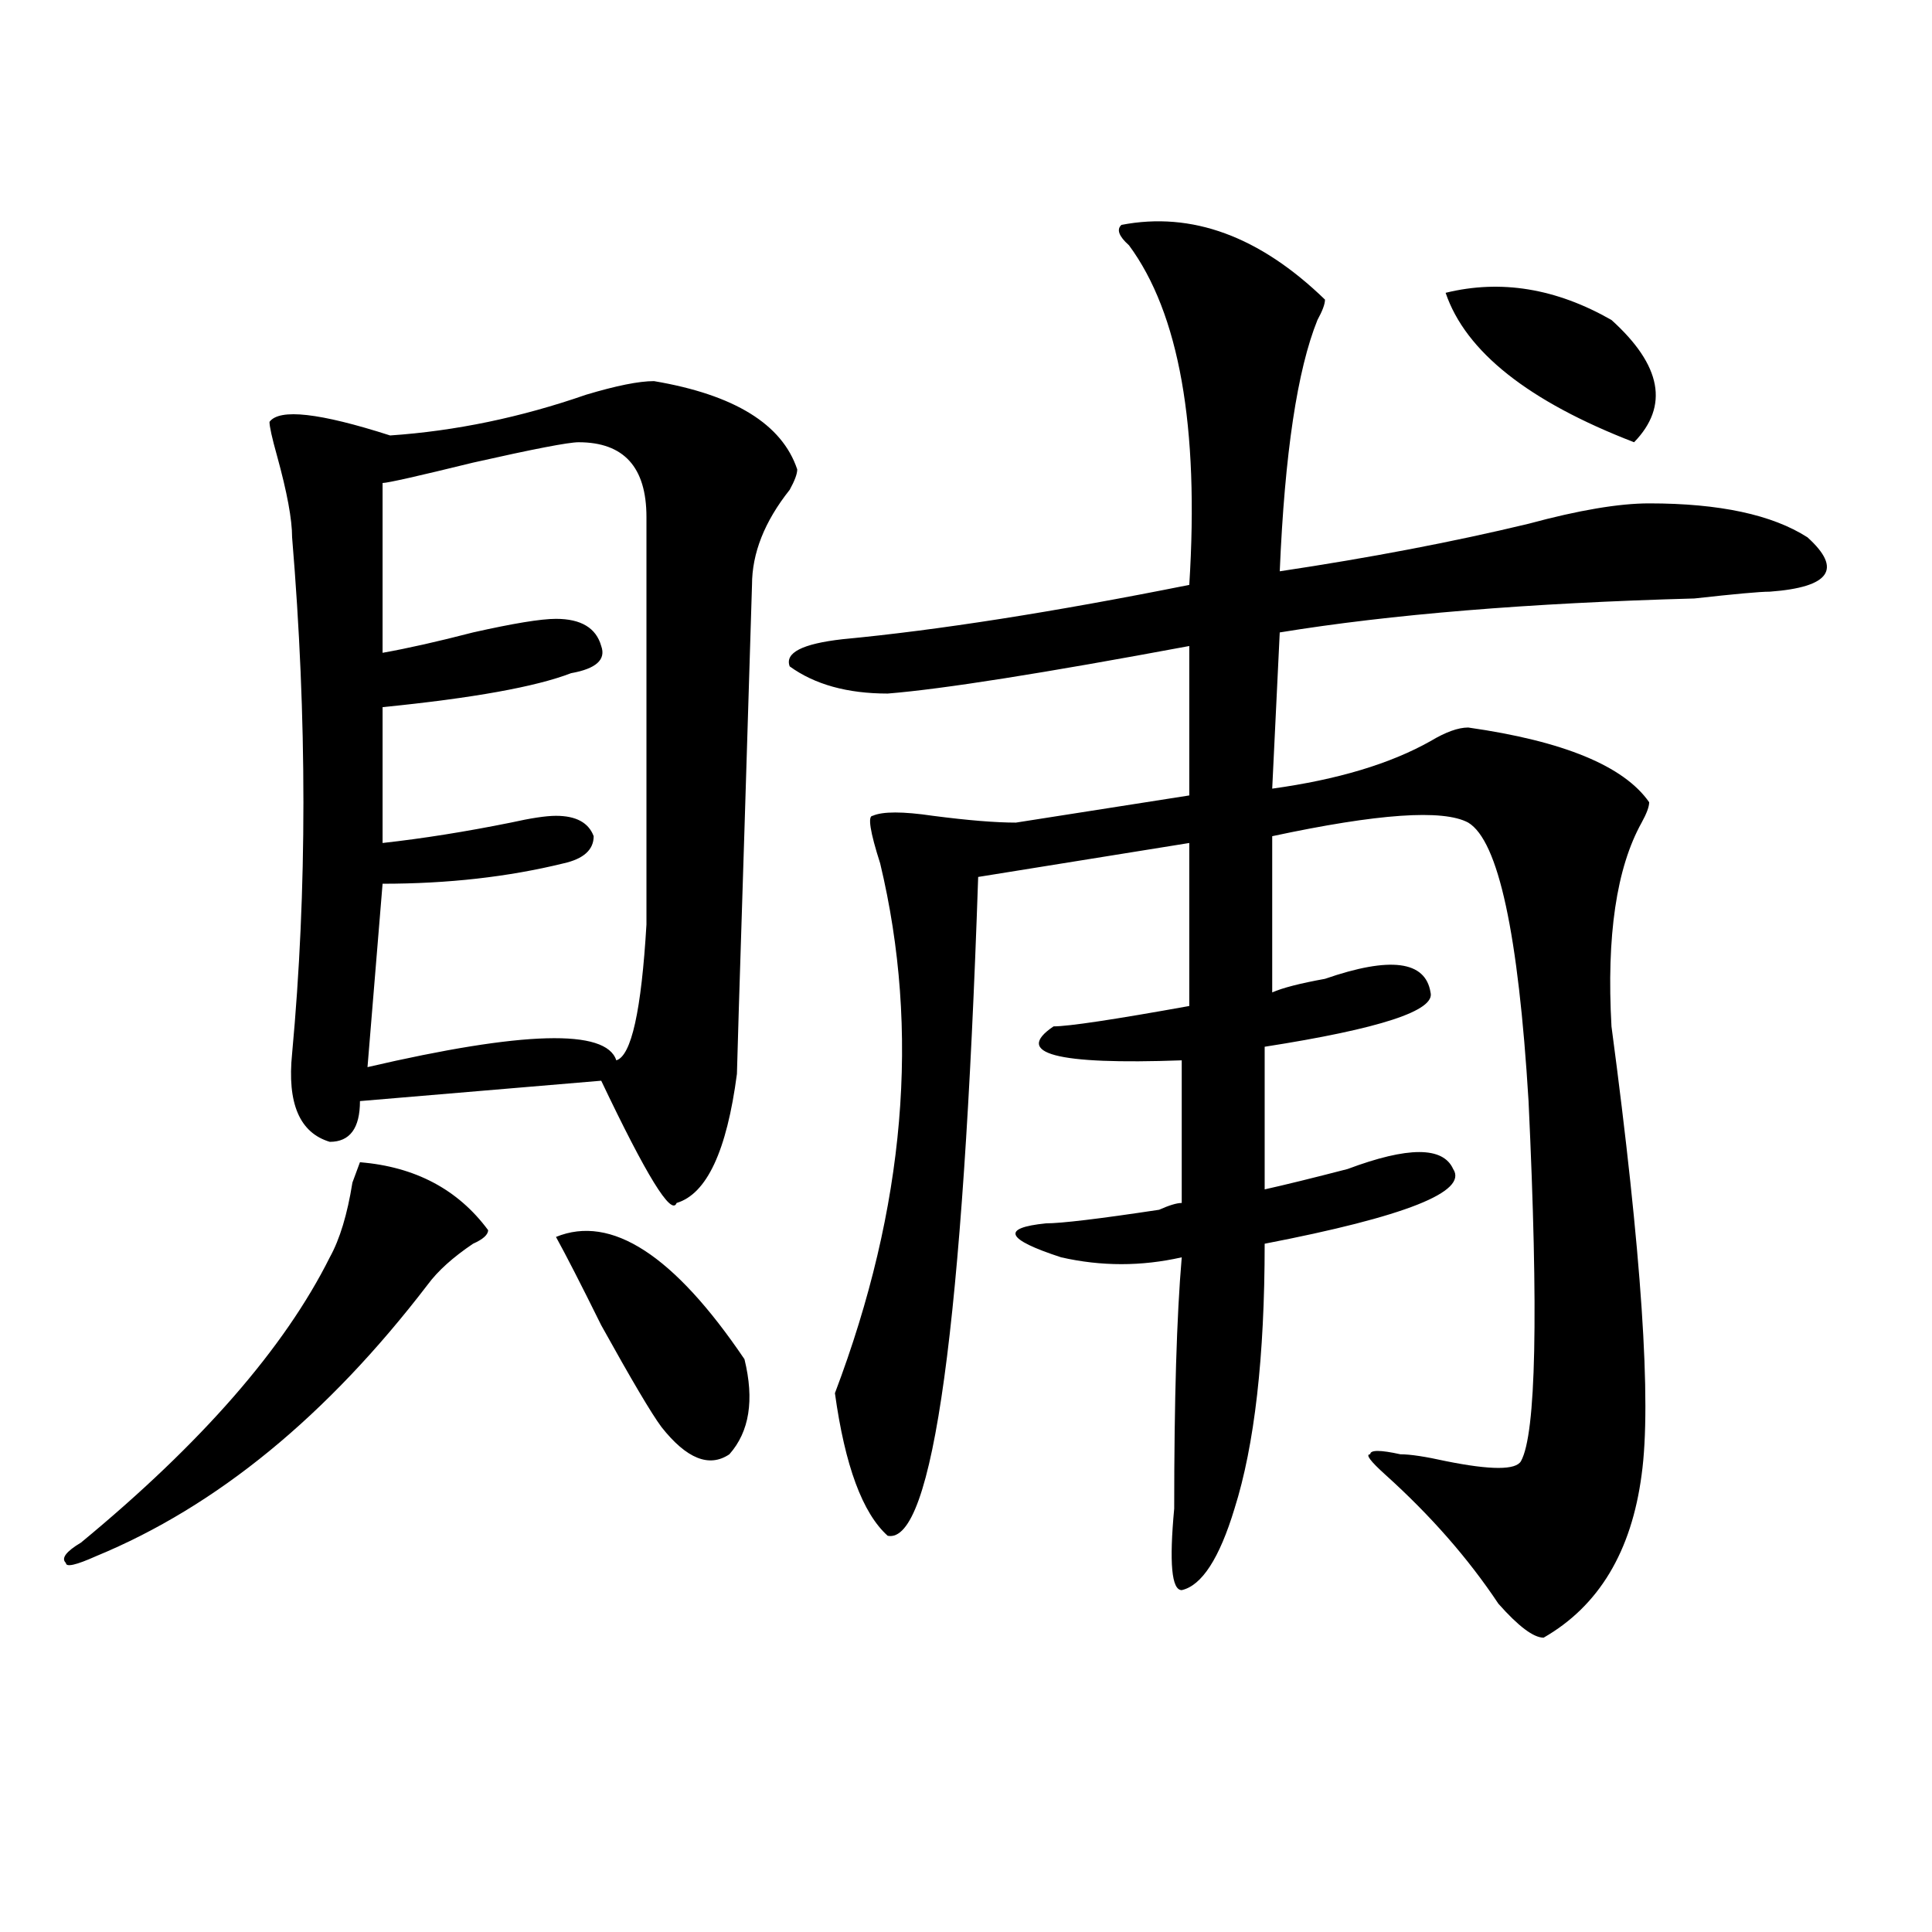
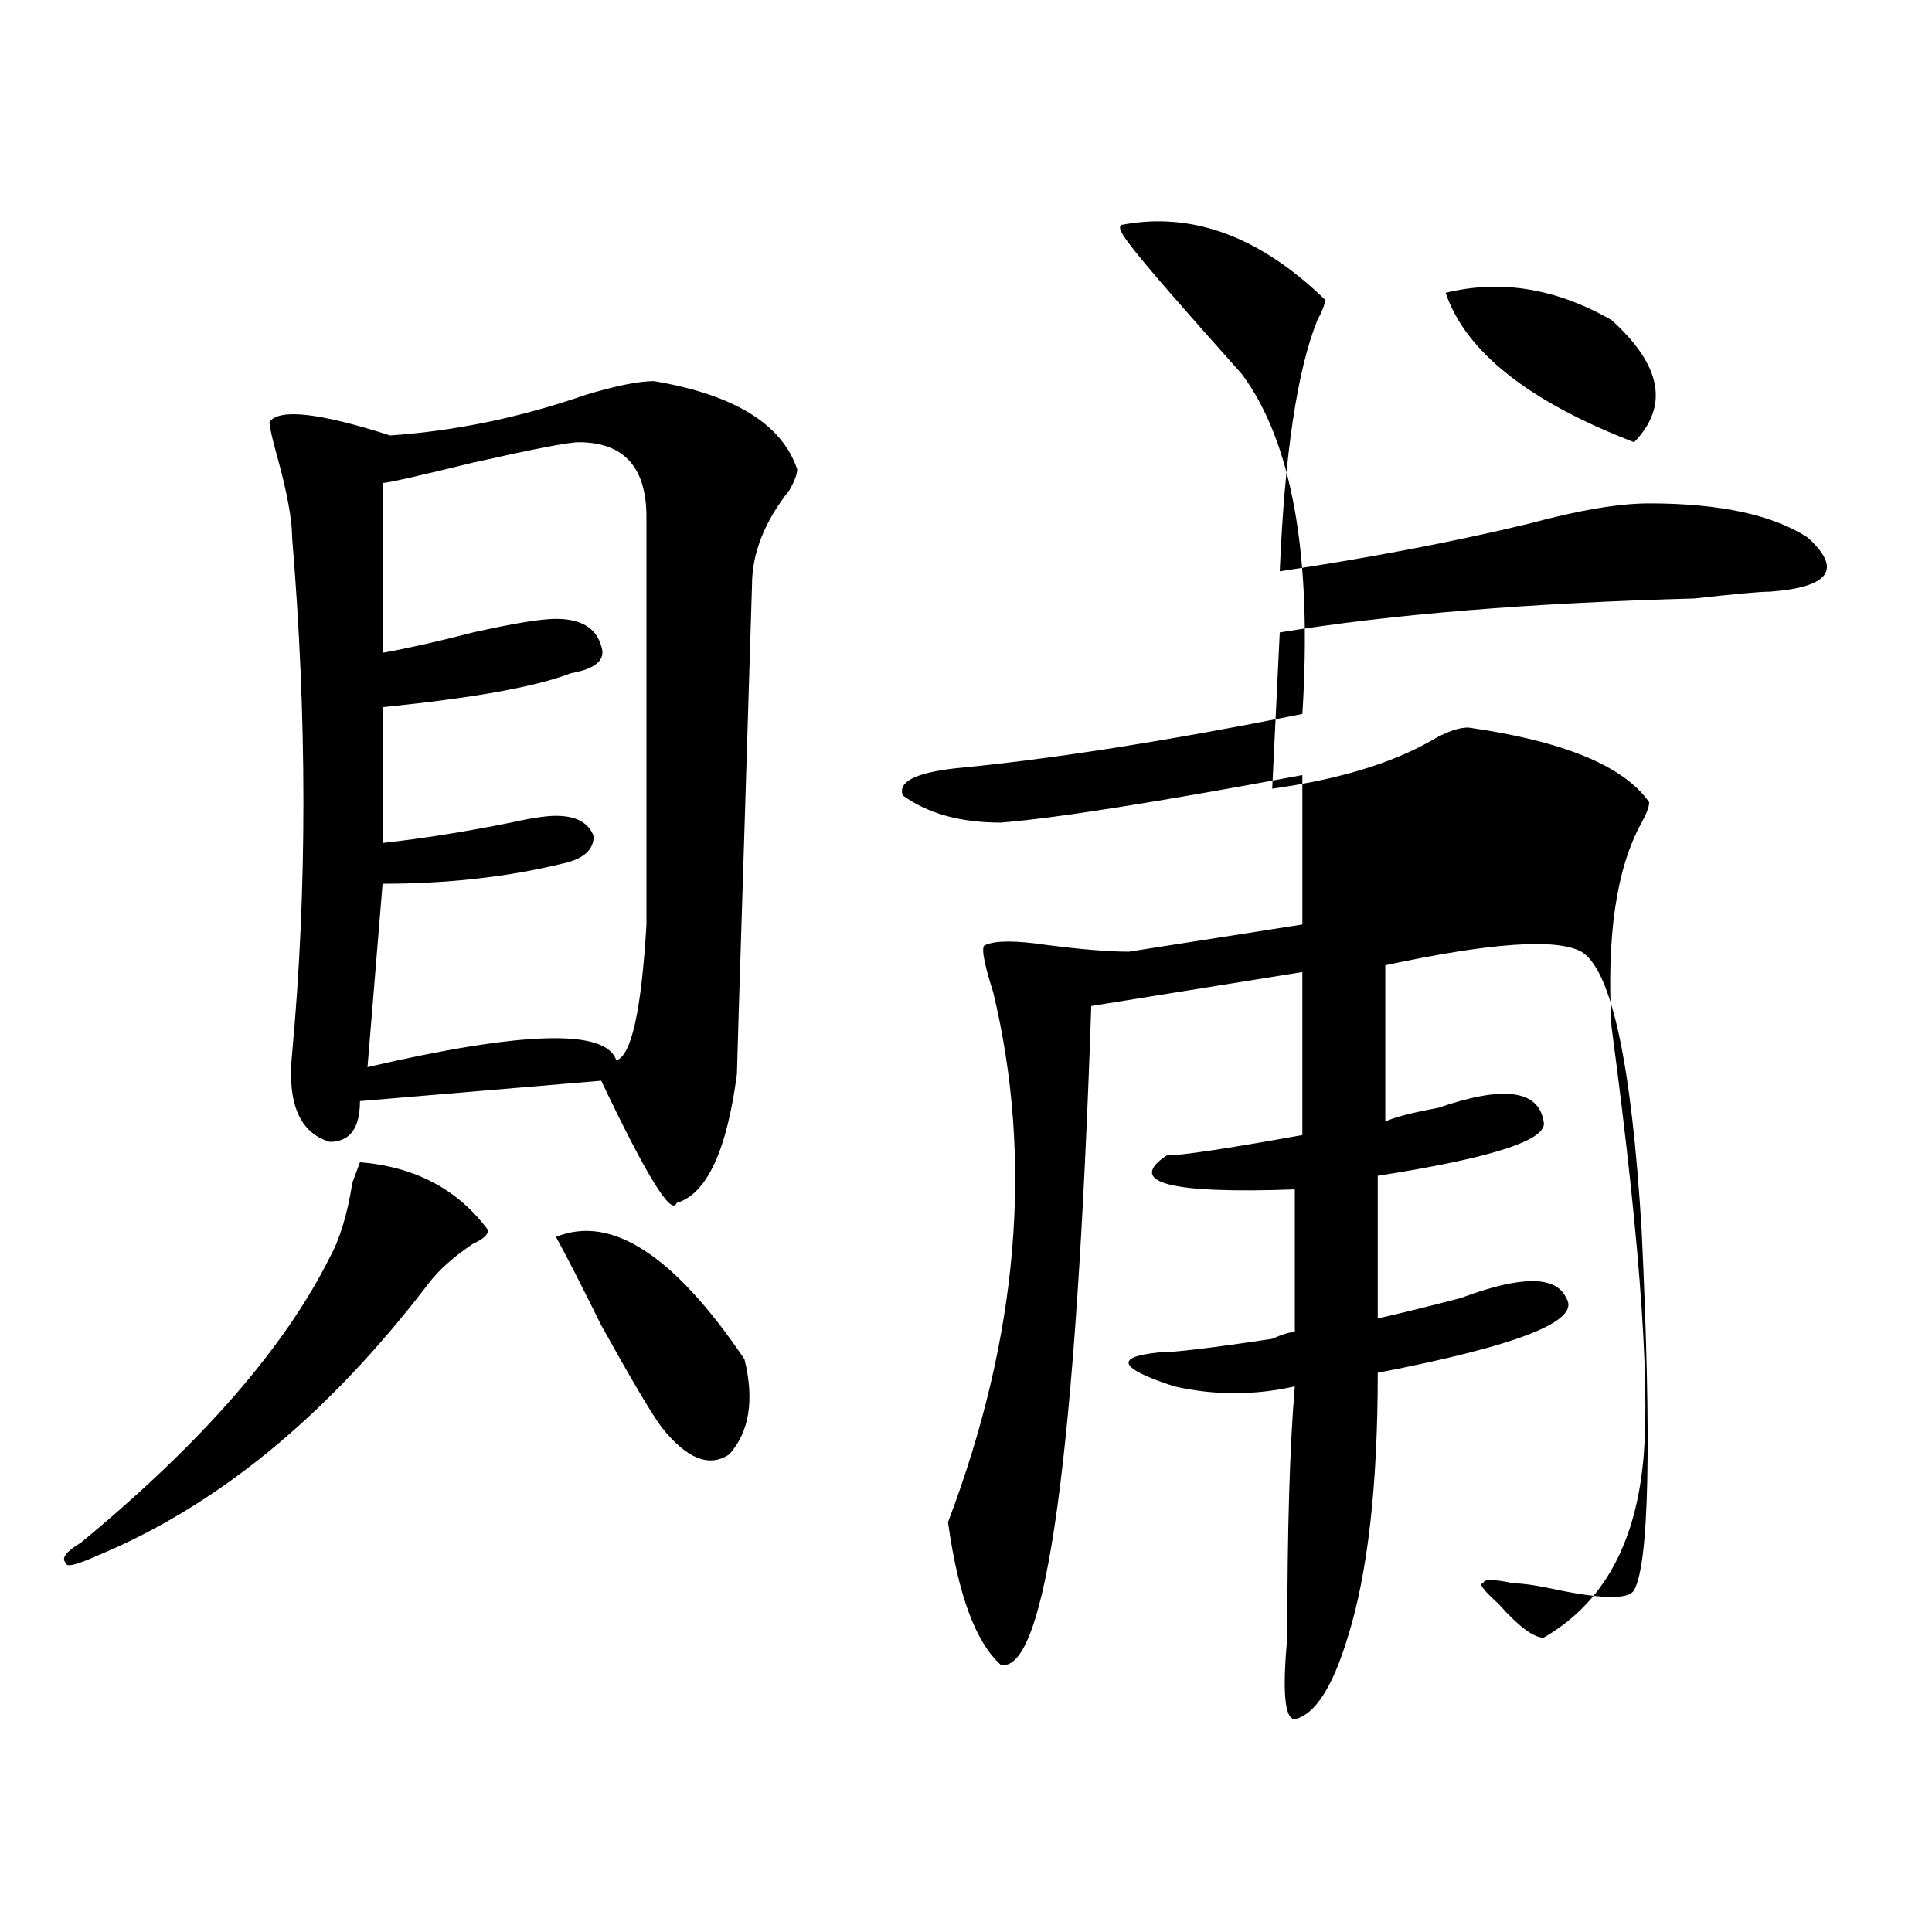
<svg xmlns="http://www.w3.org/2000/svg" version="1.1" id="图层_1" x="0px" y="0px" width="1000px" height="1000px" viewBox="0 0 1000 1000" enable-background="new 0 0 1000 1000" xml:space="preserve">
-   <path d="M252.652,636.719c0,2.362-2.621,4.725-7.805,7.031c-10.426,7.031-18.23,14.063-23.414,21.094  C169.362,732.85,112.168,779.706,49.731,805.469c-10.426,4.669-15.609,5.822-15.609,3.516c-2.622-2.362,0-5.878,7.805-10.547  c62.438-51.525,105.363-100.744,128.777-147.656c5.183-9.338,9.085-22.247,11.707-38.672l3.902-10.547  C214.91,603.925,237.043,615.625,252.652,636.719z M338.504,197.266c41.585,7.031,66.34,22.303,74.145,45.703  c0,2.362-1.341,5.878-3.902,10.547c-13.048,16.425-19.512,32.85-19.512,49.219l-3.902,126.563  c-2.621,82.068-3.902,124.256-3.902,126.563c-5.243,39.881-15.609,62.128-31.219,66.797c-2.621,7.031-15.609-14.063-39.023-63.281  l-124.875,10.547c0,14.063-5.244,21.094-15.609,21.094c-15.609-4.669-22.133-19.885-19.512-45.703  c7.805-84.375,7.805-173.419,0-267.188c0-9.338-2.622-23.4-7.805-42.188c-2.622-9.338-3.902-15.216-3.902-17.578  c5.183-7.031,25.975-4.669,62.438,7.031c33.78-2.307,67.621-9.338,101.46-21.094C318.992,199.628,330.699,197.266,338.504,197.266z   M299.48,228.906c-5.243,0-23.414,3.516-54.633,10.547C216.19,246.484,200.581,250,198.02,250v87.891  c12.988-2.307,28.597-5.822,46.828-10.547c20.793-4.669,35.121-7.031,42.926-7.031c12.988,0,20.793,4.725,23.414,14.063  c2.562,7.031-2.621,11.756-15.609,14.063c-18.23,7.031-50.73,12.909-97.558,17.578v70.313c20.792-2.307,42.925-5.822,66.339-10.547  c10.366-2.307,18.171-3.516,23.414-3.516c10.366,0,16.891,3.516,19.512,10.547c0,7.031-5.243,11.756-15.609,14.063  c-28.657,7.031-59.876,10.547-93.656,10.547l-7.805,94.922c80.608-18.731,123.534-19.885,128.777-3.516  c7.805-2.307,12.988-25.763,15.609-70.313c0-70.313,0-140.625,0-210.938C334.602,241.815,322.895,228.906,299.48,228.906z   M287.773,640.234c28.598-11.7,61.097,9.394,97.559,63.281c5.184,21.094,2.562,37.519-7.805,49.219  c-10.426,7.031-22.133,2.362-35.121-14.063c-5.243-7.031-15.609-24.609-31.219-52.734  C300.762,664.844,292.957,649.628,287.773,640.234z M580.449,116.406c36.402-7.031,71.523,5.878,105.363,38.672  c0,2.362-1.341,5.878-3.902,10.547c-10.426,25.818-16.95,69.159-19.512,130.078c46.828-7.031,89.754-15.216,128.777-24.609  c25.976-7.031,46.828-10.547,62.438-10.547c36.402,0,63.719,5.878,81.949,17.578c18.171,16.425,11.707,25.818-19.512,28.125  c-5.243,0-18.23,1.209-39.023,3.516c-85.852,2.362-157.435,8.24-214.629,17.578l-3.902,80.859  c33.78-4.669,61.097-12.854,81.949-24.609c7.805-4.669,14.269-7.031,19.512-7.031c49.39,7.031,80.608,19.94,93.656,38.672  c0,2.362-1.341,5.878-3.902,10.547c-13.048,23.456-18.23,58.612-15.609,105.469c15.609,117.225,20.793,194.568,15.609,232.031  c-5.243,39.825-22.133,67.95-50.73,84.375c-5.243,0-13.048-5.878-23.414-17.578c-15.609-23.456-35.121-45.703-58.535-66.797  c-7.805-7.031-10.426-10.547-7.805-10.547c0-2.307,5.184-2.307,15.609,0c5.184,0,12.988,1.209,23.414,3.516  c23.414,4.725,36.402,4.725,39.023,0c7.805-14.063,9.086-76.135,3.902-186.328c-5.243-86.682-15.609-134.747-31.219-144.141  c-13.048-7.031-46.828-4.669-101.461,7.031v80.859c5.184-2.307,14.269-4.669,27.316-7.031c33.78-11.7,52.012-9.338,54.633,7.031  c2.562,9.394-26.035,18.787-85.852,28.125v73.828c10.366-2.307,24.695-5.822,42.926-10.547c31.219-11.7,49.39-11.7,54.633,0  c7.805,11.756-24.755,24.609-97.559,38.672c0,58.612-5.243,104.315-15.609,137.109c-7.805,25.763-16.95,39.825-27.316,42.188  c-5.243,0-6.523-14.063-3.902-42.188c0-56.25,1.281-99.591,3.902-130.078c-20.853,4.725-41.645,4.725-62.438,0  c-28.657-9.338-31.219-15.216-7.805-17.578c7.805,0,27.316-2.307,58.535-7.031c5.184-2.307,9.086-3.516,11.707-3.516v-73.828  c-65.059,2.362-87.192-3.516-66.34-17.578c7.805,0,31.219-3.516,70.242-10.547v-84.375l-109.266,17.578  c-7.805,232.031-23.414,345.685-46.828,341.016c-13.048-11.7-22.133-36.31-27.316-73.828  c36.402-96.075,44.207-187.481,23.414-274.219c-5.243-16.369-6.523-24.609-3.902-24.609c5.184-2.307,15.609-2.307,31.219,0  c18.171,2.362,32.5,3.516,42.926,3.516l89.754-14.063v-77.344c-75.485,14.063-127.496,22.303-156.094,24.609  c-20.853,0-37.742-4.669-50.73-14.063c-2.621-7.031,6.464-11.7,27.316-14.063c49.39-4.669,109.266-14.063,179.508-28.125  c5.184-82.013-5.243-140.625-31.219-175.781C579.108,122.284,577.828,118.769,580.449,116.406z M748.25,151.563  c28.598-7.031,57.194-2.307,85.852,14.063c25.976,23.456,29.878,44.55,11.707,63.281C791.176,207.813,758.616,182.05,748.25,151.563  z" />
+   <path d="M252.652,636.719c0,2.362-2.621,4.725-7.805,7.031c-10.426,7.031-18.23,14.063-23.414,21.094  C169.362,732.85,112.168,779.706,49.731,805.469c-10.426,4.669-15.609,5.822-15.609,3.516c-2.622-2.362,0-5.878,7.805-10.547  c62.438-51.525,105.363-100.744,128.777-147.656c5.183-9.338,9.085-22.247,11.707-38.672l3.902-10.547  C214.91,603.925,237.043,615.625,252.652,636.719z M338.504,197.266c41.585,7.031,66.34,22.303,74.145,45.703  c0,2.362-1.341,5.878-3.902,10.547c-13.048,16.425-19.512,32.85-19.512,49.219l-3.902,126.563  c-2.621,82.068-3.902,124.256-3.902,126.563c-5.243,39.881-15.609,62.128-31.219,66.797c-2.621,7.031-15.609-14.063-39.023-63.281  l-124.875,10.547c0,14.063-5.244,21.094-15.609,21.094c-15.609-4.669-22.133-19.885-19.512-45.703  c7.805-84.375,7.805-173.419,0-267.188c0-9.338-2.622-23.4-7.805-42.188c-2.622-9.338-3.902-15.216-3.902-17.578  c5.183-7.031,25.975-4.669,62.438,7.031c33.78-2.307,67.621-9.338,101.46-21.094C318.992,199.628,330.699,197.266,338.504,197.266z   M299.48,228.906c-5.243,0-23.414,3.516-54.633,10.547C216.19,246.484,200.581,250,198.02,250v87.891  c12.988-2.307,28.597-5.822,46.828-10.547c20.793-4.669,35.121-7.031,42.926-7.031c12.988,0,20.793,4.725,23.414,14.063  c2.562,7.031-2.621,11.756-15.609,14.063c-18.23,7.031-50.73,12.909-97.558,17.578v70.313c20.792-2.307,42.925-5.822,66.339-10.547  c10.366-2.307,18.171-3.516,23.414-3.516c10.366,0,16.891,3.516,19.512,10.547c0,7.031-5.243,11.756-15.609,14.063  c-28.657,7.031-59.876,10.547-93.656,10.547l-7.805,94.922c80.608-18.731,123.534-19.885,128.777-3.516  c7.805-2.307,12.988-25.763,15.609-70.313c0-70.313,0-140.625,0-210.938C334.602,241.815,322.895,228.906,299.48,228.906z   M287.773,640.234c28.598-11.7,61.097,9.394,97.559,63.281c5.184,21.094,2.562,37.519-7.805,49.219  c-10.426,7.031-22.133,2.362-35.121-14.063c-5.243-7.031-15.609-24.609-31.219-52.734  C300.762,664.844,292.957,649.628,287.773,640.234z M580.449,116.406c36.402-7.031,71.523,5.878,105.363,38.672  c0,2.362-1.341,5.878-3.902,10.547c-10.426,25.818-16.95,69.159-19.512,130.078c46.828-7.031,89.754-15.216,128.777-24.609  c25.976-7.031,46.828-10.547,62.438-10.547c36.402,0,63.719,5.878,81.949,17.578c18.171,16.425,11.707,25.818-19.512,28.125  c-5.243,0-18.23,1.209-39.023,3.516c-85.852,2.362-157.435,8.24-214.629,17.578l-3.902,80.859  c33.78-4.669,61.097-12.854,81.949-24.609c7.805-4.669,14.269-7.031,19.512-7.031c49.39,7.031,80.608,19.94,93.656,38.672  c0,2.362-1.341,5.878-3.902,10.547c-13.048,23.456-18.23,58.612-15.609,105.469c15.609,117.225,20.793,194.568,15.609,232.031  c-5.243,39.825-22.133,67.95-50.73,84.375c-5.243,0-13.048-5.878-23.414-17.578c-7.805-7.031-10.426-10.547-7.805-10.547c0-2.307,5.184-2.307,15.609,0c5.184,0,12.988,1.209,23.414,3.516  c23.414,4.725,36.402,4.725,39.023,0c7.805-14.063,9.086-76.135,3.902-186.328c-5.243-86.682-15.609-134.747-31.219-144.141  c-13.048-7.031-46.828-4.669-101.461,7.031v80.859c5.184-2.307,14.269-4.669,27.316-7.031c33.78-11.7,52.012-9.338,54.633,7.031  c2.562,9.394-26.035,18.787-85.852,28.125v73.828c10.366-2.307,24.695-5.822,42.926-10.547c31.219-11.7,49.39-11.7,54.633,0  c7.805,11.756-24.755,24.609-97.559,38.672c0,58.612-5.243,104.315-15.609,137.109c-7.805,25.763-16.95,39.825-27.316,42.188  c-5.243,0-6.523-14.063-3.902-42.188c0-56.25,1.281-99.591,3.902-130.078c-20.853,4.725-41.645,4.725-62.438,0  c-28.657-9.338-31.219-15.216-7.805-17.578c7.805,0,27.316-2.307,58.535-7.031c5.184-2.307,9.086-3.516,11.707-3.516v-73.828  c-65.059,2.362-87.192-3.516-66.34-17.578c7.805,0,31.219-3.516,70.242-10.547v-84.375l-109.266,17.578  c-7.805,232.031-23.414,345.685-46.828,341.016c-13.048-11.7-22.133-36.31-27.316-73.828  c36.402-96.075,44.207-187.481,23.414-274.219c-5.243-16.369-6.523-24.609-3.902-24.609c5.184-2.307,15.609-2.307,31.219,0  c18.171,2.362,32.5,3.516,42.926,3.516l89.754-14.063v-77.344c-75.485,14.063-127.496,22.303-156.094,24.609  c-20.853,0-37.742-4.669-50.73-14.063c-2.621-7.031,6.464-11.7,27.316-14.063c49.39-4.669,109.266-14.063,179.508-28.125  c5.184-82.013-5.243-140.625-31.219-175.781C579.108,122.284,577.828,118.769,580.449,116.406z M748.25,151.563  c28.598-7.031,57.194-2.307,85.852,14.063c25.976,23.456,29.878,44.55,11.707,63.281C791.176,207.813,758.616,182.05,748.25,151.563  z" />
</svg>